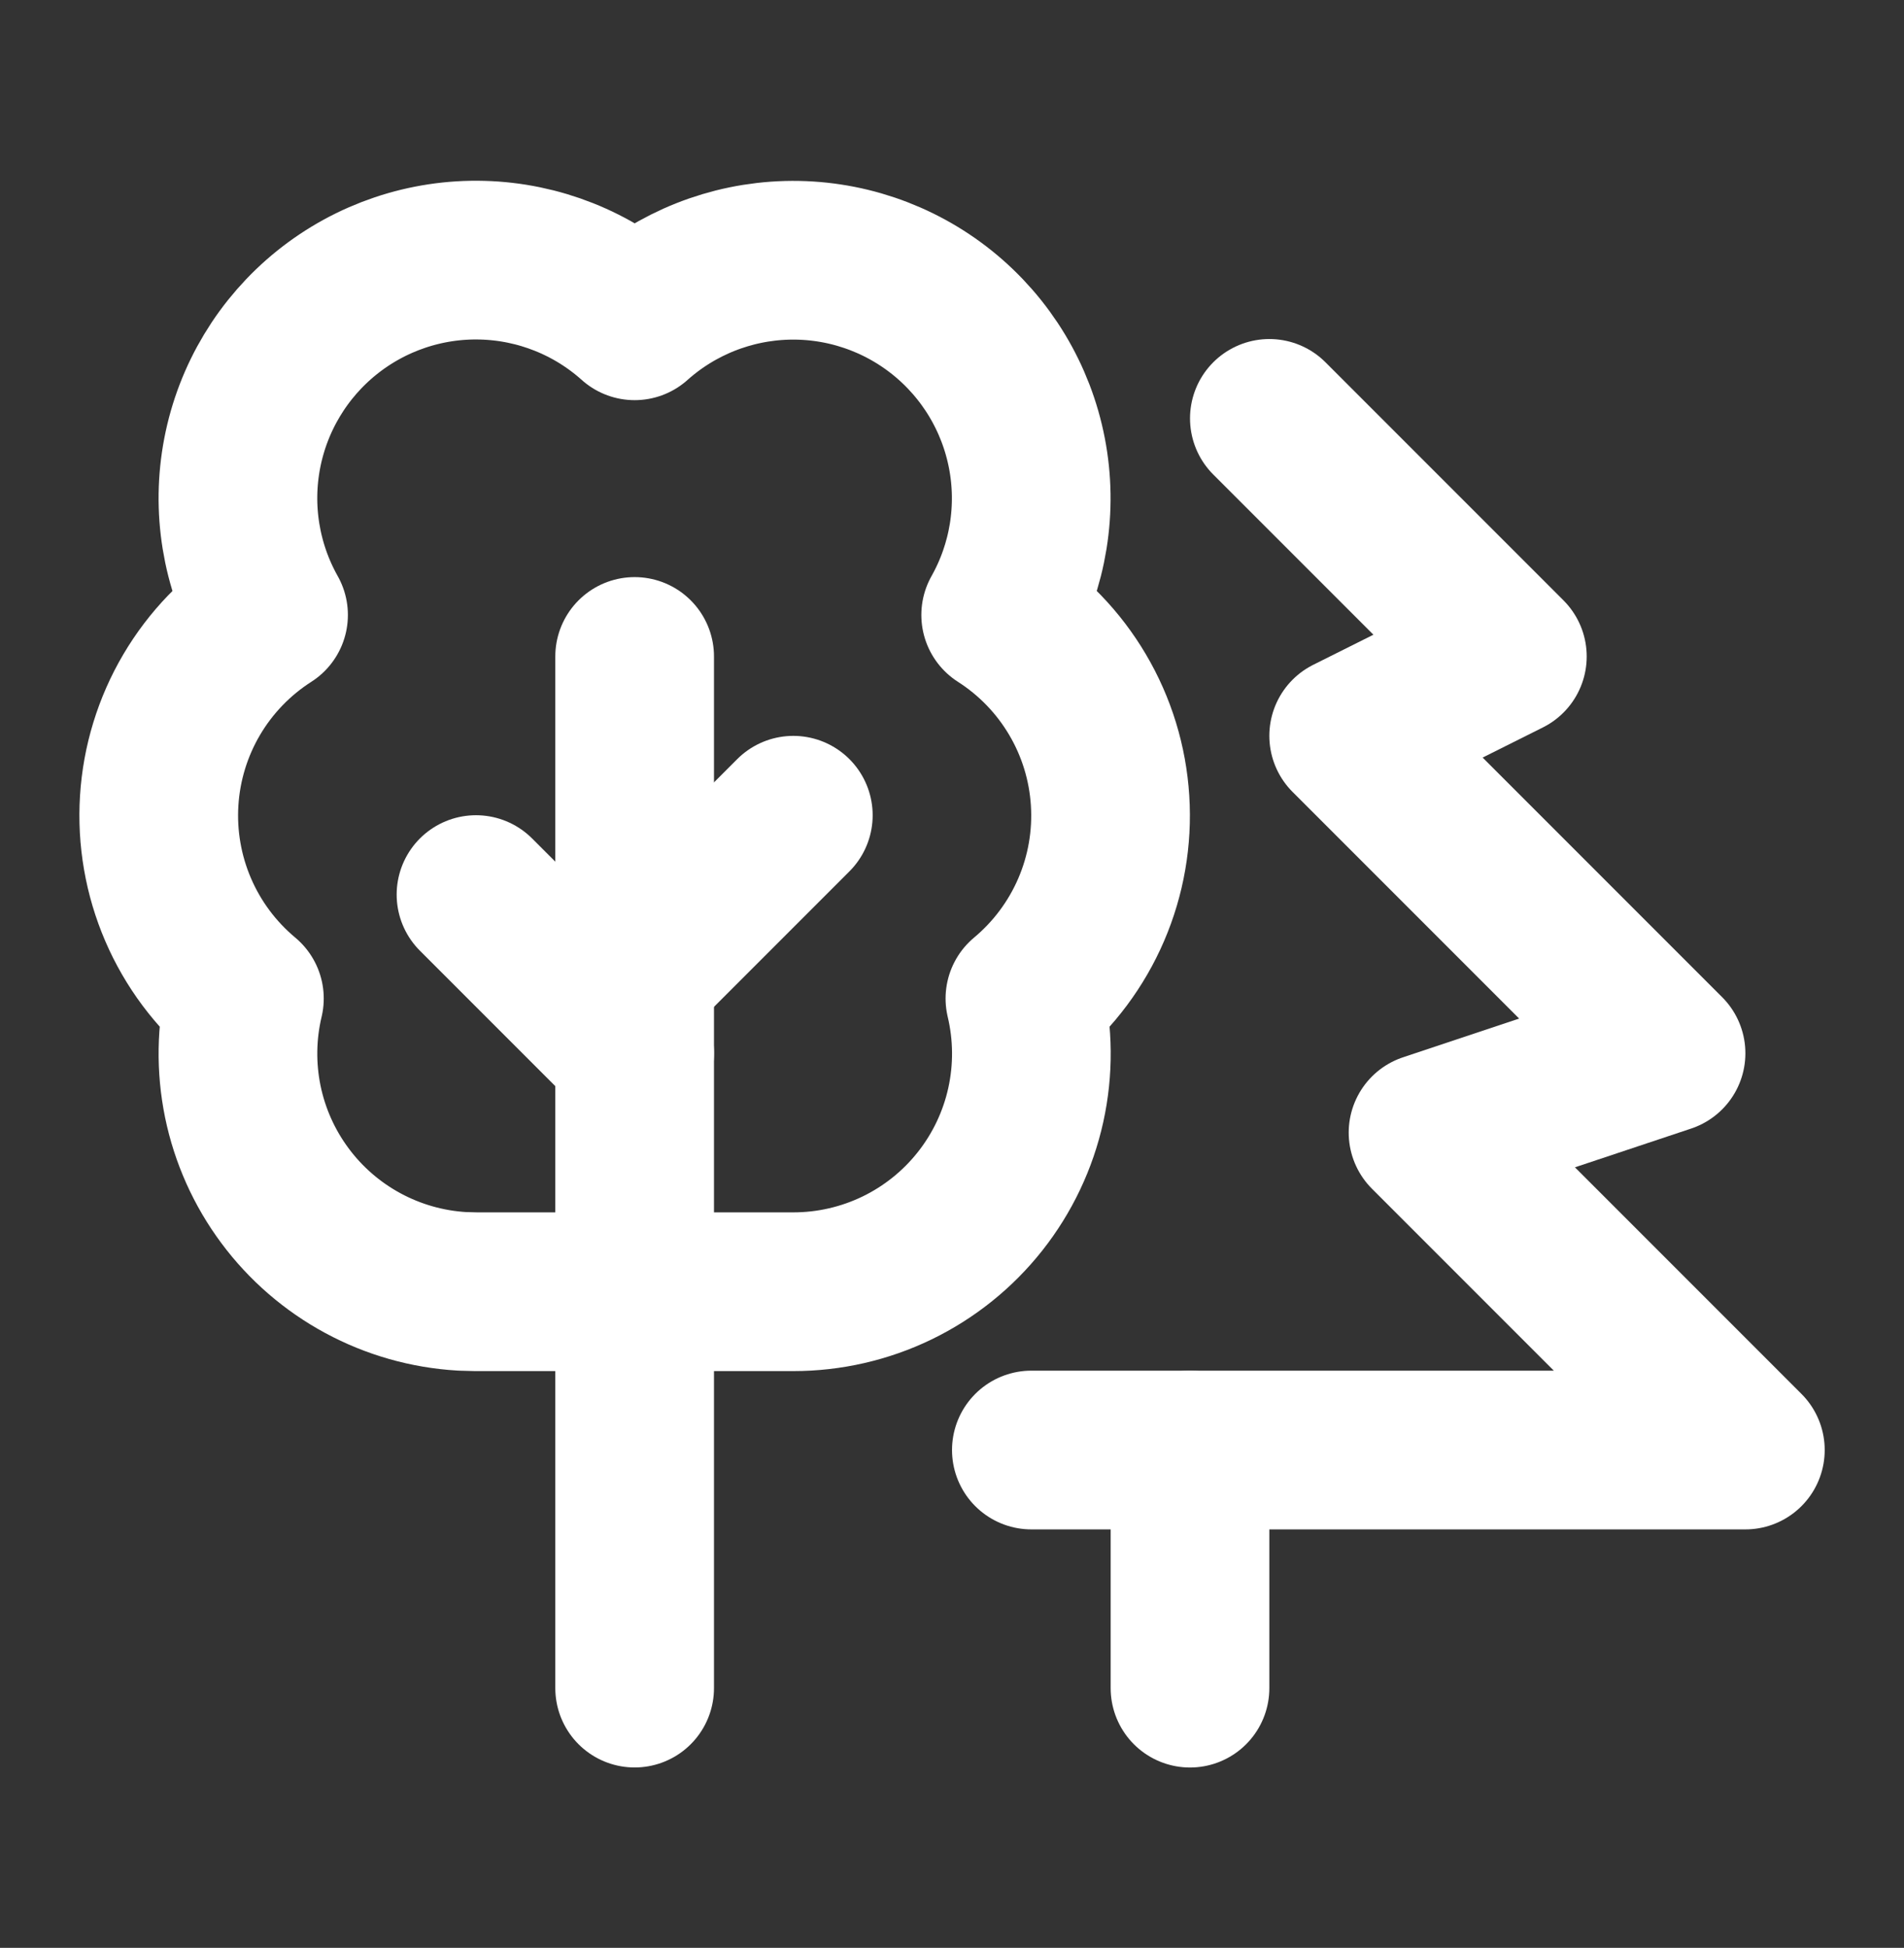
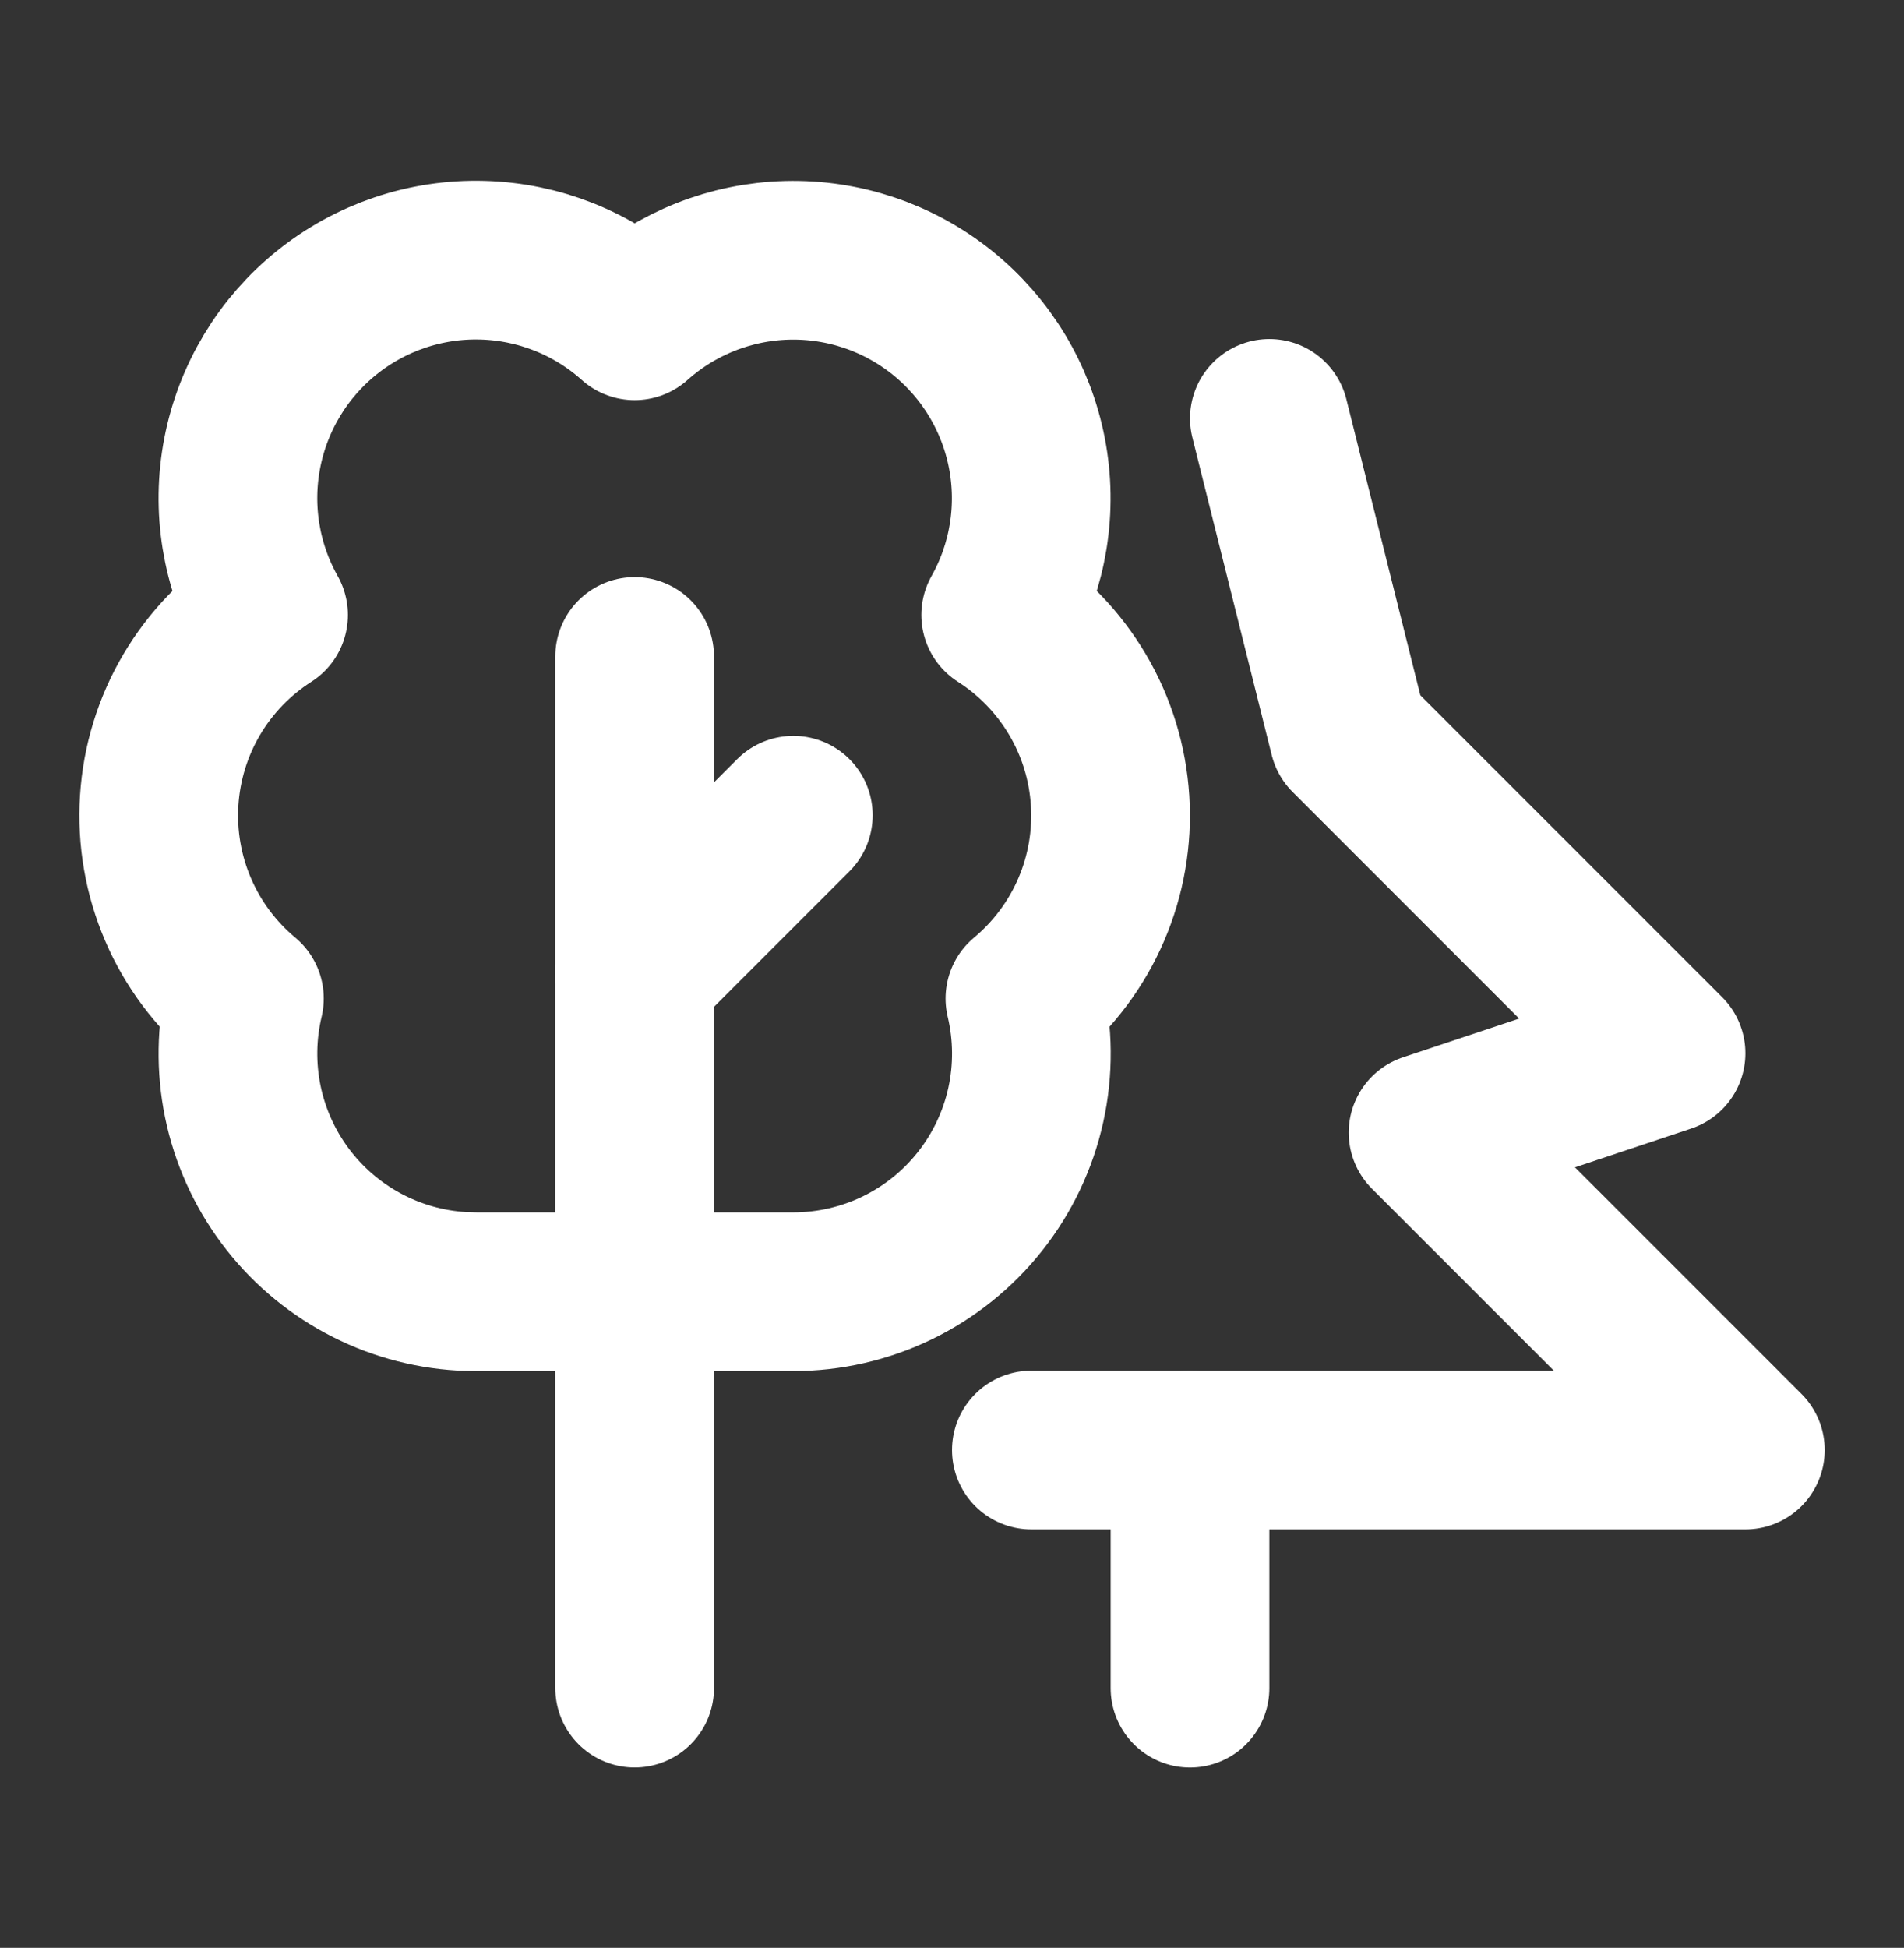
<svg xmlns="http://www.w3.org/2000/svg" width="44" height="45" viewBox="0 0 44 45" fill="none">
  <rect x="0" y="0" width="44" height="45" fill="#333333" stroke="none" />
  <g id="Frame" clip-path="url(#clip0_5094_684)">
-     <path id="Vector" d="M29.334 9.666L34.834 15.166L31.167 16.999L38.501 24.333L33.001 26.166L40.334 33.499H23.834" stroke="white" stroke-width="3.667" stroke-linecap="round" stroke-linejoin="round" />
+     <path id="Vector" d="M29.334 9.666L31.167 16.999L38.501 24.333L33.001 26.166L40.334 33.499H23.834" stroke="white" stroke-width="3.667" stroke-linecap="round" stroke-linejoin="round" />
    <path id="Vector_2" d="M27.5 39V33.5" stroke="white" stroke-width="3.667" stroke-linecap="round" stroke-linejoin="round" />
-     <path id="Vector_3" d="M14.667 24.334L11 20.667" stroke="white" stroke-width="3.667" stroke-linecap="round" stroke-linejoin="round" />
    <path id="Vector_4" d="M14.666 22.501L18.333 18.834" stroke="white" stroke-width="3.667" stroke-linecap="round" stroke-linejoin="round" />
    <path id="Vector_5" d="M14.666 38.999V15.166" stroke="white" stroke-width="3.667" stroke-linecap="round" stroke-linejoin="round" />
    <path id="Vector_6" d="M10.677 29.833C9.875 29.786 9.093 29.564 8.386 29.182C7.679 28.8 7.064 28.268 6.585 27.623C6.105 26.978 5.773 26.236 5.611 25.449C5.45 24.662 5.462 23.849 5.648 23.068C4.984 22.514 4.459 21.812 4.117 21.017C3.775 20.223 3.625 19.359 3.679 18.496C3.733 17.633 3.99 16.794 4.429 16.049C4.868 15.304 5.477 14.673 6.206 14.207C5.567 13.072 5.351 11.746 5.598 10.467C5.845 9.187 6.538 8.037 7.554 7.221C8.57 6.405 9.843 5.976 11.145 6.011C12.448 6.046 13.696 6.542 14.666 7.411C15.638 6.543 16.885 6.049 18.187 6.014C19.489 5.98 20.76 6.409 21.776 7.225C22.791 8.041 23.484 9.19 23.731 10.469C23.978 11.747 23.764 13.072 23.125 14.207C23.854 14.673 24.463 15.304 24.902 16.049C25.342 16.794 25.599 17.632 25.653 18.495C25.708 19.359 25.558 20.223 25.216 21.017C24.874 21.811 24.349 22.514 23.685 23.068C23.877 23.876 23.884 24.717 23.705 25.528C23.526 26.339 23.165 27.099 22.65 27.751C22.135 28.403 21.479 28.93 20.732 29.292C19.984 29.654 19.164 29.842 18.333 29.842H11L10.677 29.833Z" stroke="white" stroke-width="3.667" stroke-linecap="round" stroke-linejoin="round" />
  </g>
  <defs>
    <clipPath id="clip0_5094_684">
      <rect width="44" height="44" fill="white" transform="translate(0 0.5)" />
    </clipPath>
  </defs>
</svg>